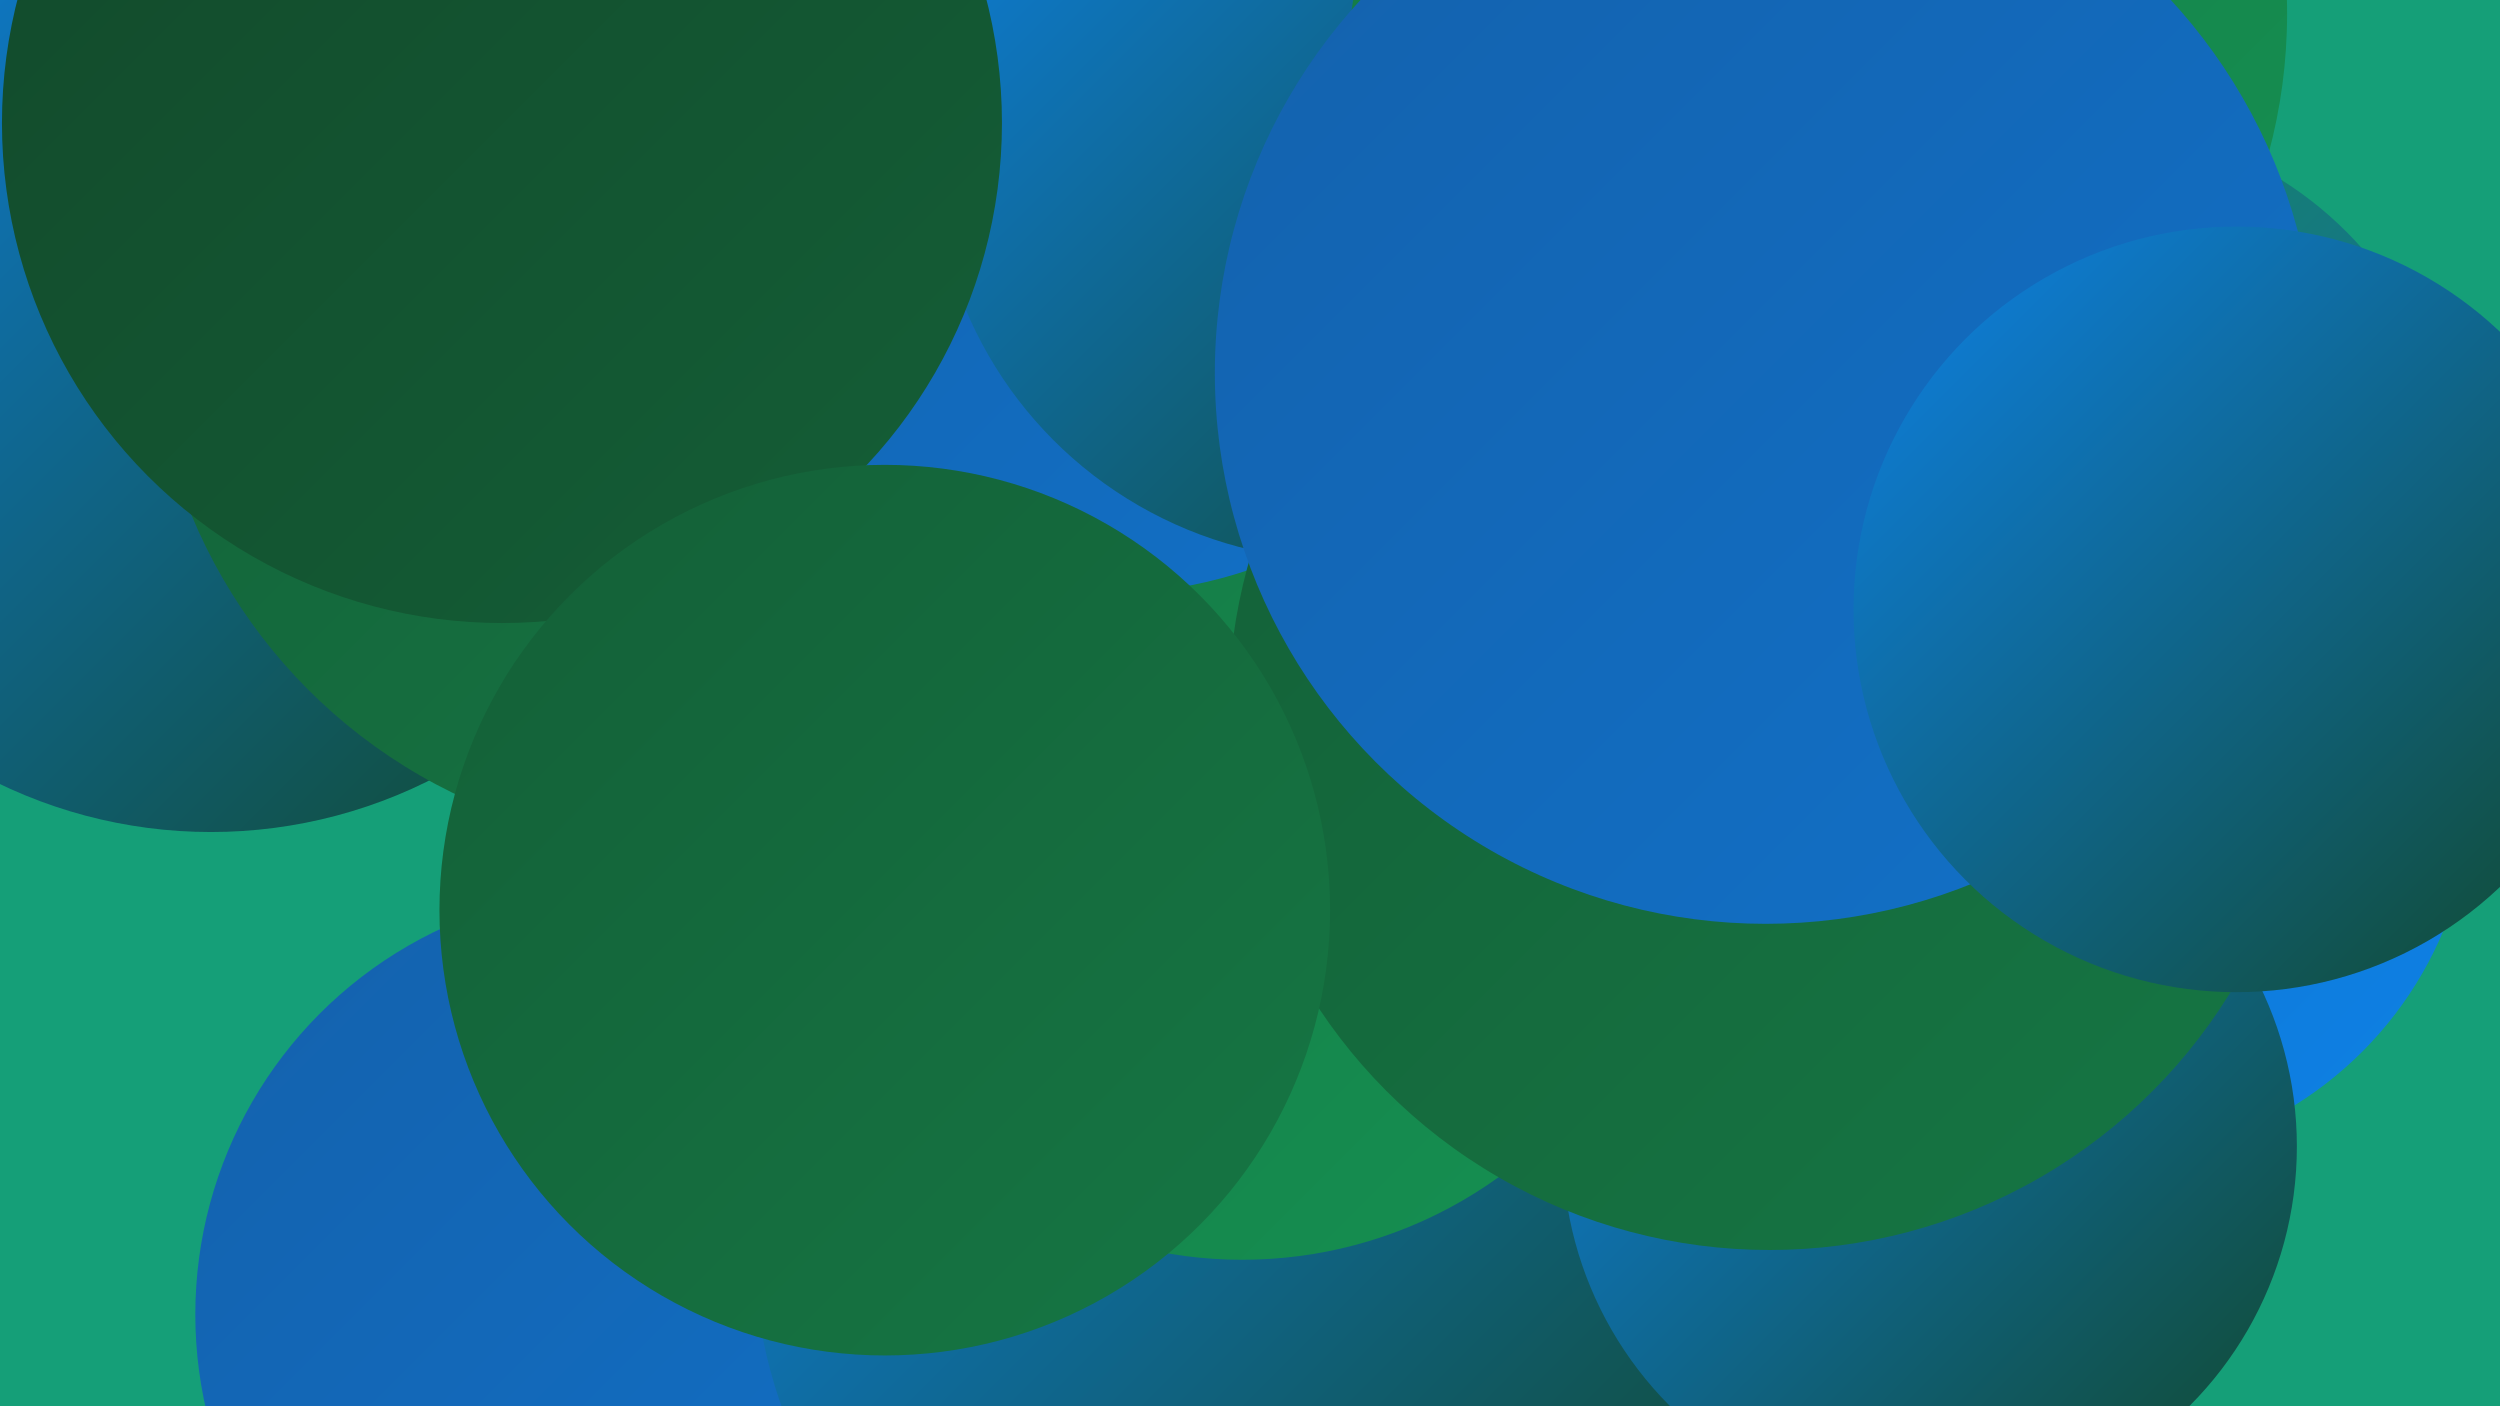
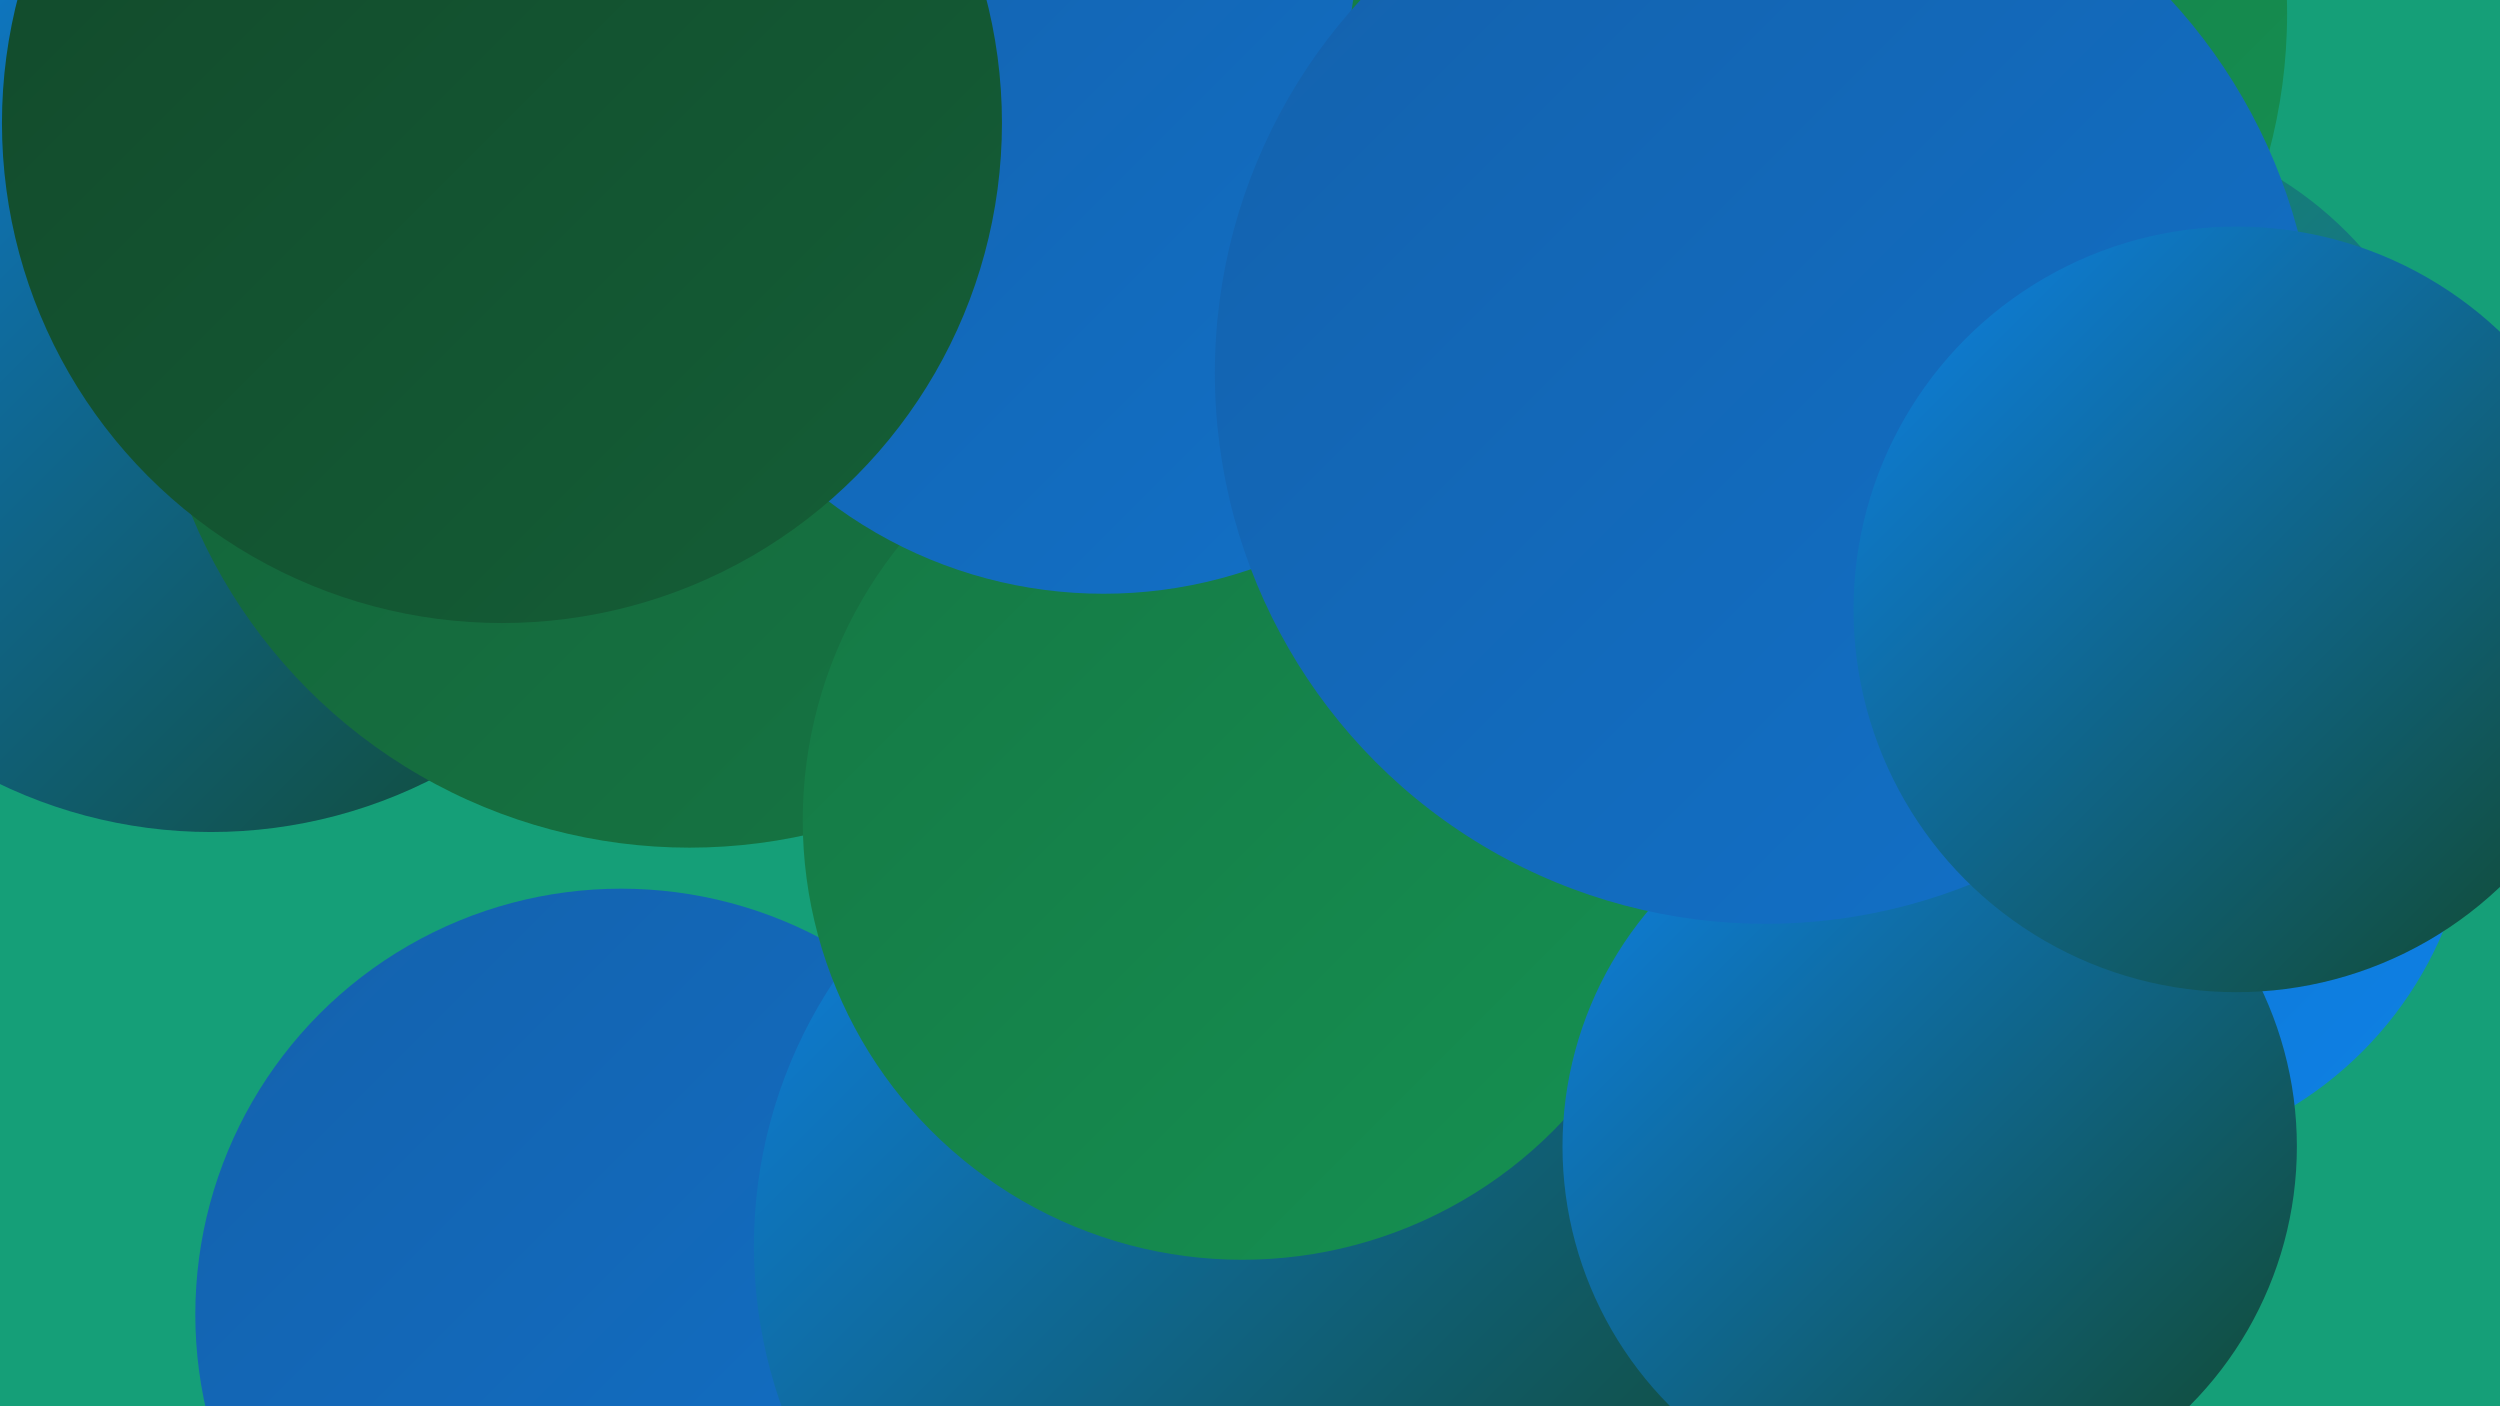
<svg xmlns="http://www.w3.org/2000/svg" width="1280" height="720">
  <defs>
    <linearGradient id="grad0" x1="0%" y1="0%" x2="100%" y2="100%">
      <stop offset="0%" style="stop-color:#12482a;stop-opacity:1" />
      <stop offset="100%" style="stop-color:#145f37;stop-opacity:1" />
    </linearGradient>
    <linearGradient id="grad1" x1="0%" y1="0%" x2="100%" y2="100%">
      <stop offset="0%" style="stop-color:#145f37;stop-opacity:1" />
      <stop offset="100%" style="stop-color:#157744;stop-opacity:1" />
    </linearGradient>
    <linearGradient id="grad2" x1="0%" y1="0%" x2="100%" y2="100%">
      <stop offset="0%" style="stop-color:#157744;stop-opacity:1" />
      <stop offset="100%" style="stop-color:#159152;stop-opacity:1" />
    </linearGradient>
    <linearGradient id="grad3" x1="0%" y1="0%" x2="100%" y2="100%">
      <stop offset="0%" style="stop-color:#159152;stop-opacity:1" />
      <stop offset="100%" style="stop-color:#1461ac;stop-opacity:1" />
    </linearGradient>
    <linearGradient id="grad4" x1="0%" y1="0%" x2="100%" y2="100%">
      <stop offset="0%" style="stop-color:#1461ac;stop-opacity:1" />
      <stop offset="100%" style="stop-color:#1171c8;stop-opacity:1" />
    </linearGradient>
    <linearGradient id="grad5" x1="0%" y1="0%" x2="100%" y2="100%">
      <stop offset="0%" style="stop-color:#1171c8;stop-opacity:1" />
      <stop offset="100%" style="stop-color:#0d81e6;stop-opacity:1" />
    </linearGradient>
    <linearGradient id="grad6" x1="0%" y1="0%" x2="100%" y2="100%">
      <stop offset="0%" style="stop-color:#0d81e6;stop-opacity:1" />
      <stop offset="100%" style="stop-color:#12482a;stop-opacity:1" />
    </linearGradient>
  </defs>
  <rect width="1280" height="720" fill="#159f78" />
  <circle cx="108" cy="176" r="250" fill="url(#grad6)" />
  <circle cx="353" cy="158" r="276" fill="url(#grad1)" />
-   <circle cx="948" cy="252" r="183" fill="url(#grad5)" />
  <circle cx="967" cy="388" r="206" fill="url(#grad1)" />
  <circle cx="318" cy="673" r="218" fill="url(#grad4)" />
  <circle cx="631" cy="638" r="245" fill="url(#grad6)" />
  <circle cx="896" cy="7" r="275" fill="url(#grad2)" />
  <circle cx="1073" cy="402" r="193" fill="url(#grad5)" />
  <circle cx="636" cy="420" r="225" fill="url(#grad2)" />
  <circle cx="869" cy="108" r="203" fill="url(#grad0)" />
  <circle cx="988" cy="587" r="188" fill="url(#grad6)" />
  <circle cx="565" cy="71" r="233" fill="url(#grad4)" />
  <circle cx="1067" cy="253" r="190" fill="url(#grad3)" />
-   <circle cx="688" cy="77" r="210" fill="url(#grad6)" />
  <circle cx="883" cy="33" r="193" fill="url(#grad2)" />
  <circle cx="257" cy="63" r="256" fill="url(#grad0)" />
-   <circle cx="906" cy="363" r="277" fill="url(#grad1)" />
  <circle cx="904" cy="191" r="282" fill="url(#grad4)" />
  <circle cx="1145" cy="312" r="196" fill="url(#grad6)" />
-   <circle cx="453" cy="466" r="228" fill="url(#grad1)" />
</svg>